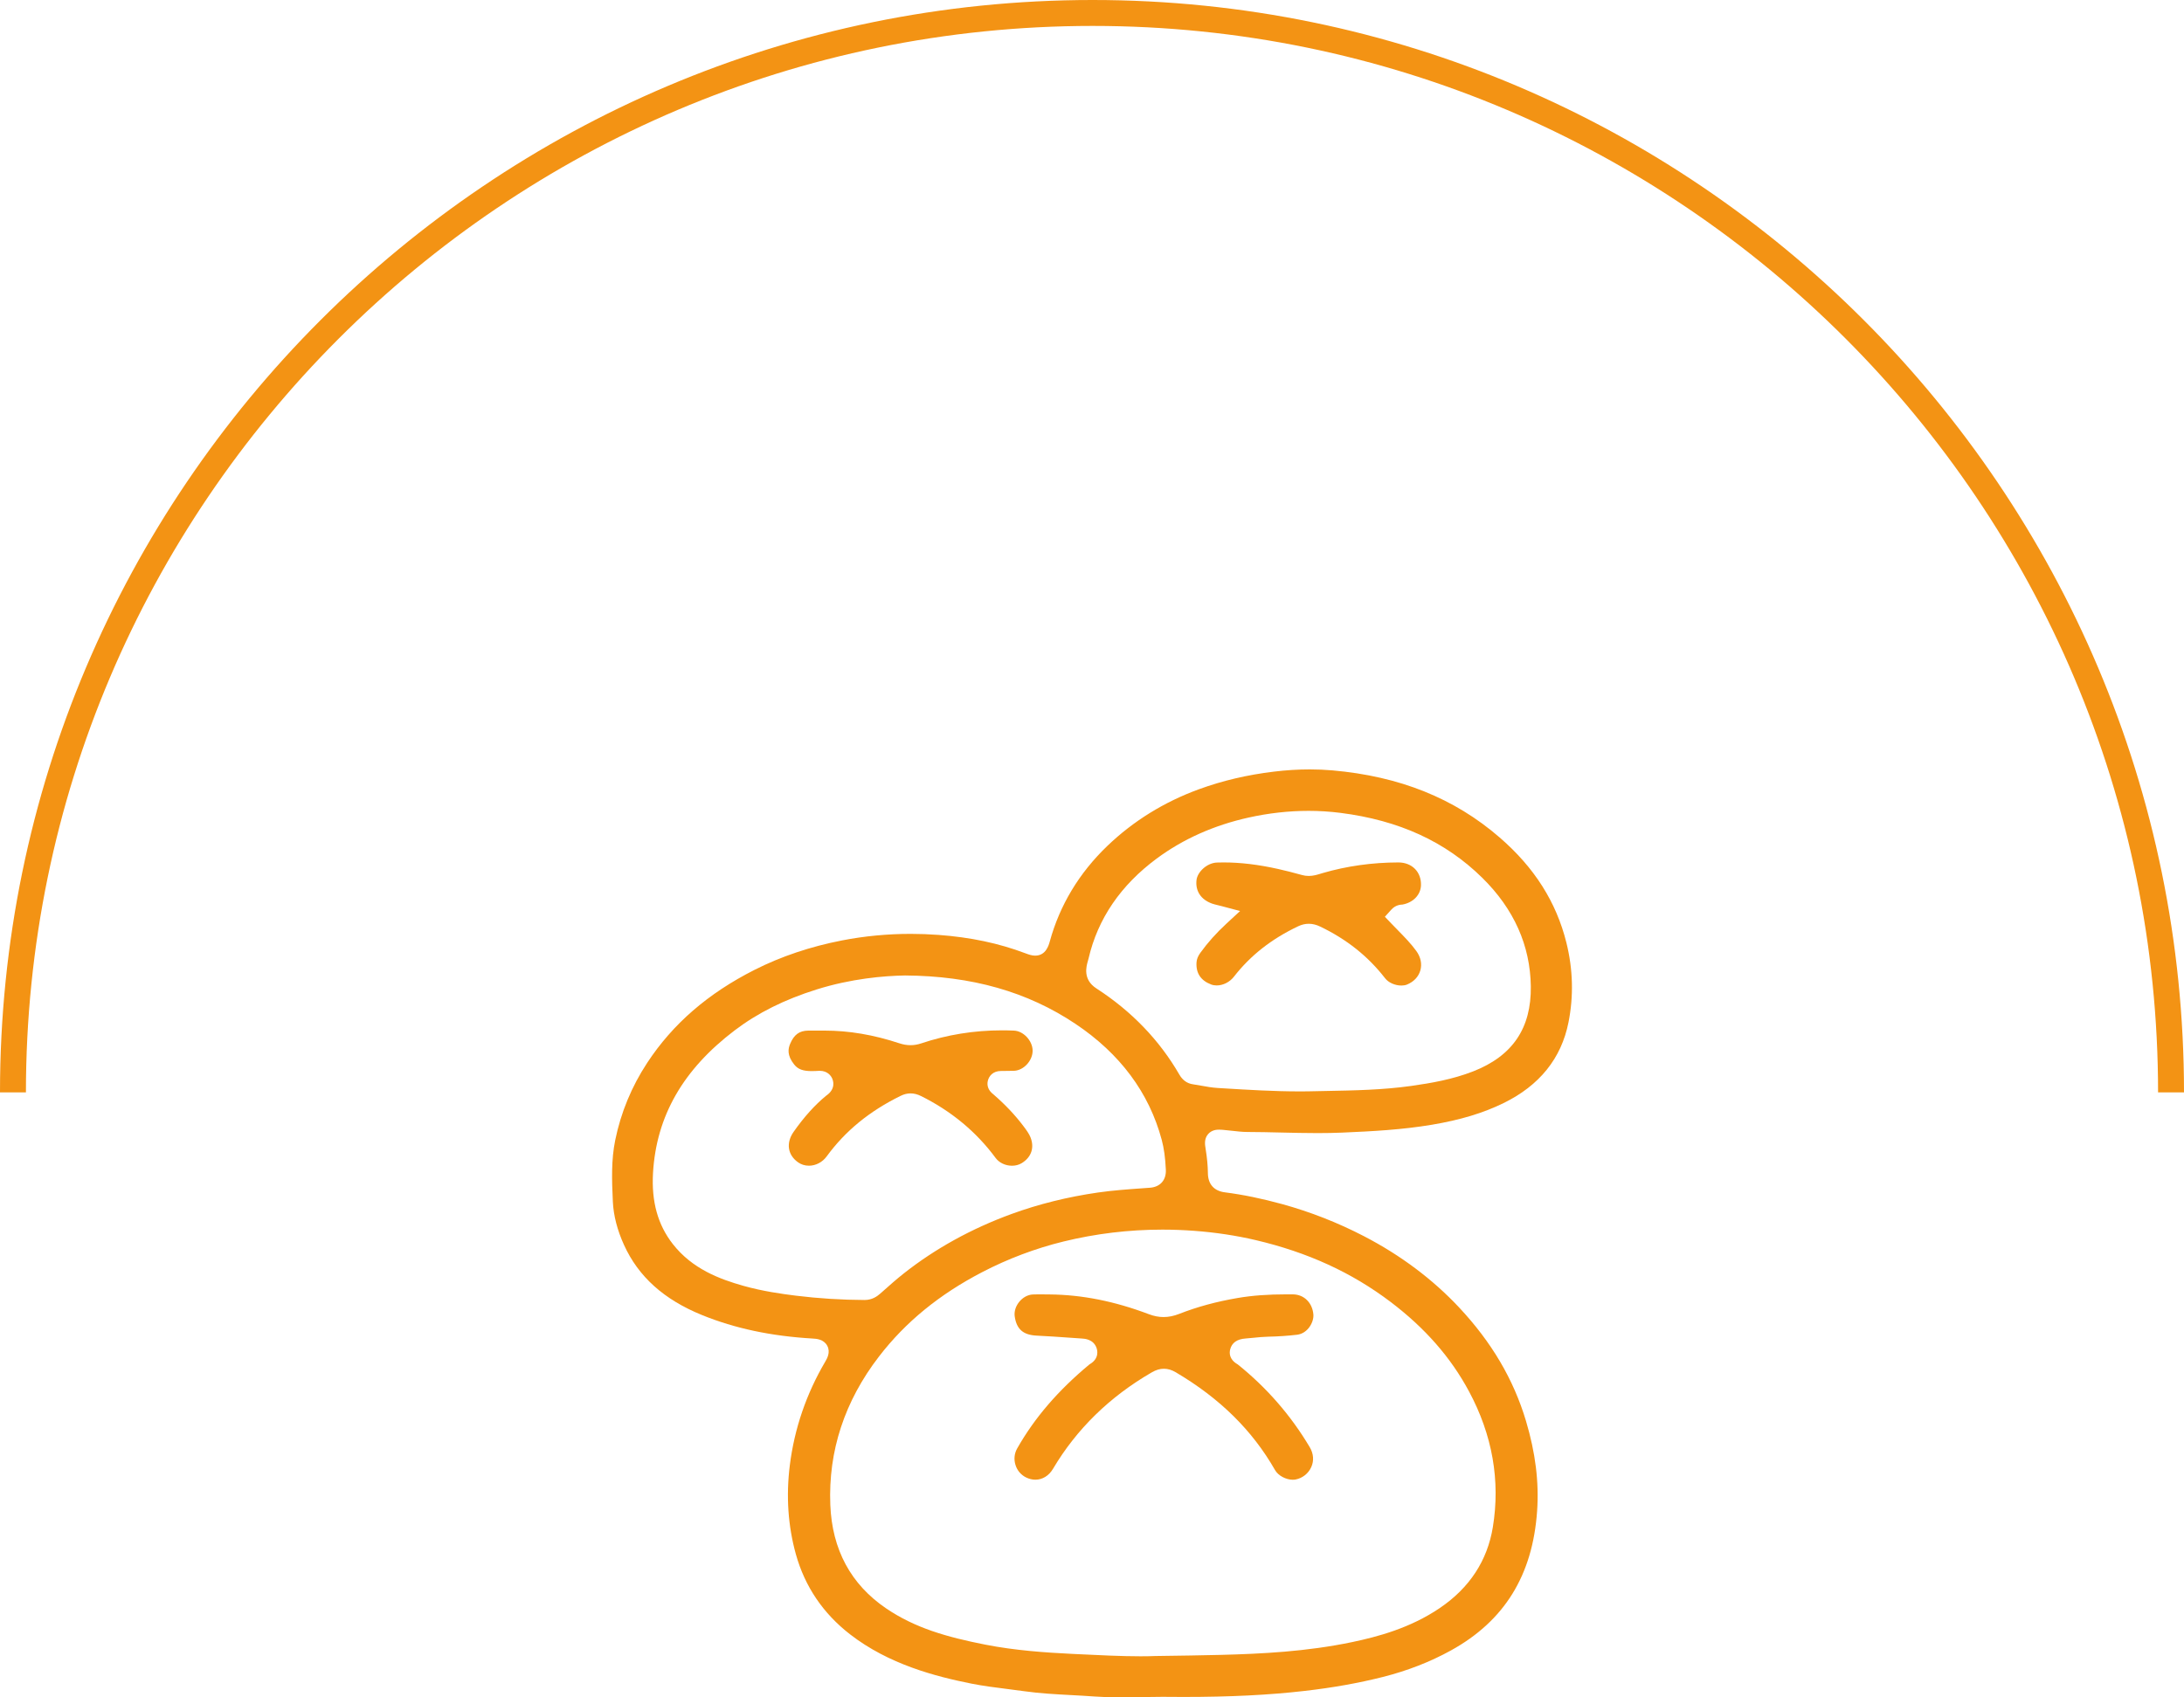
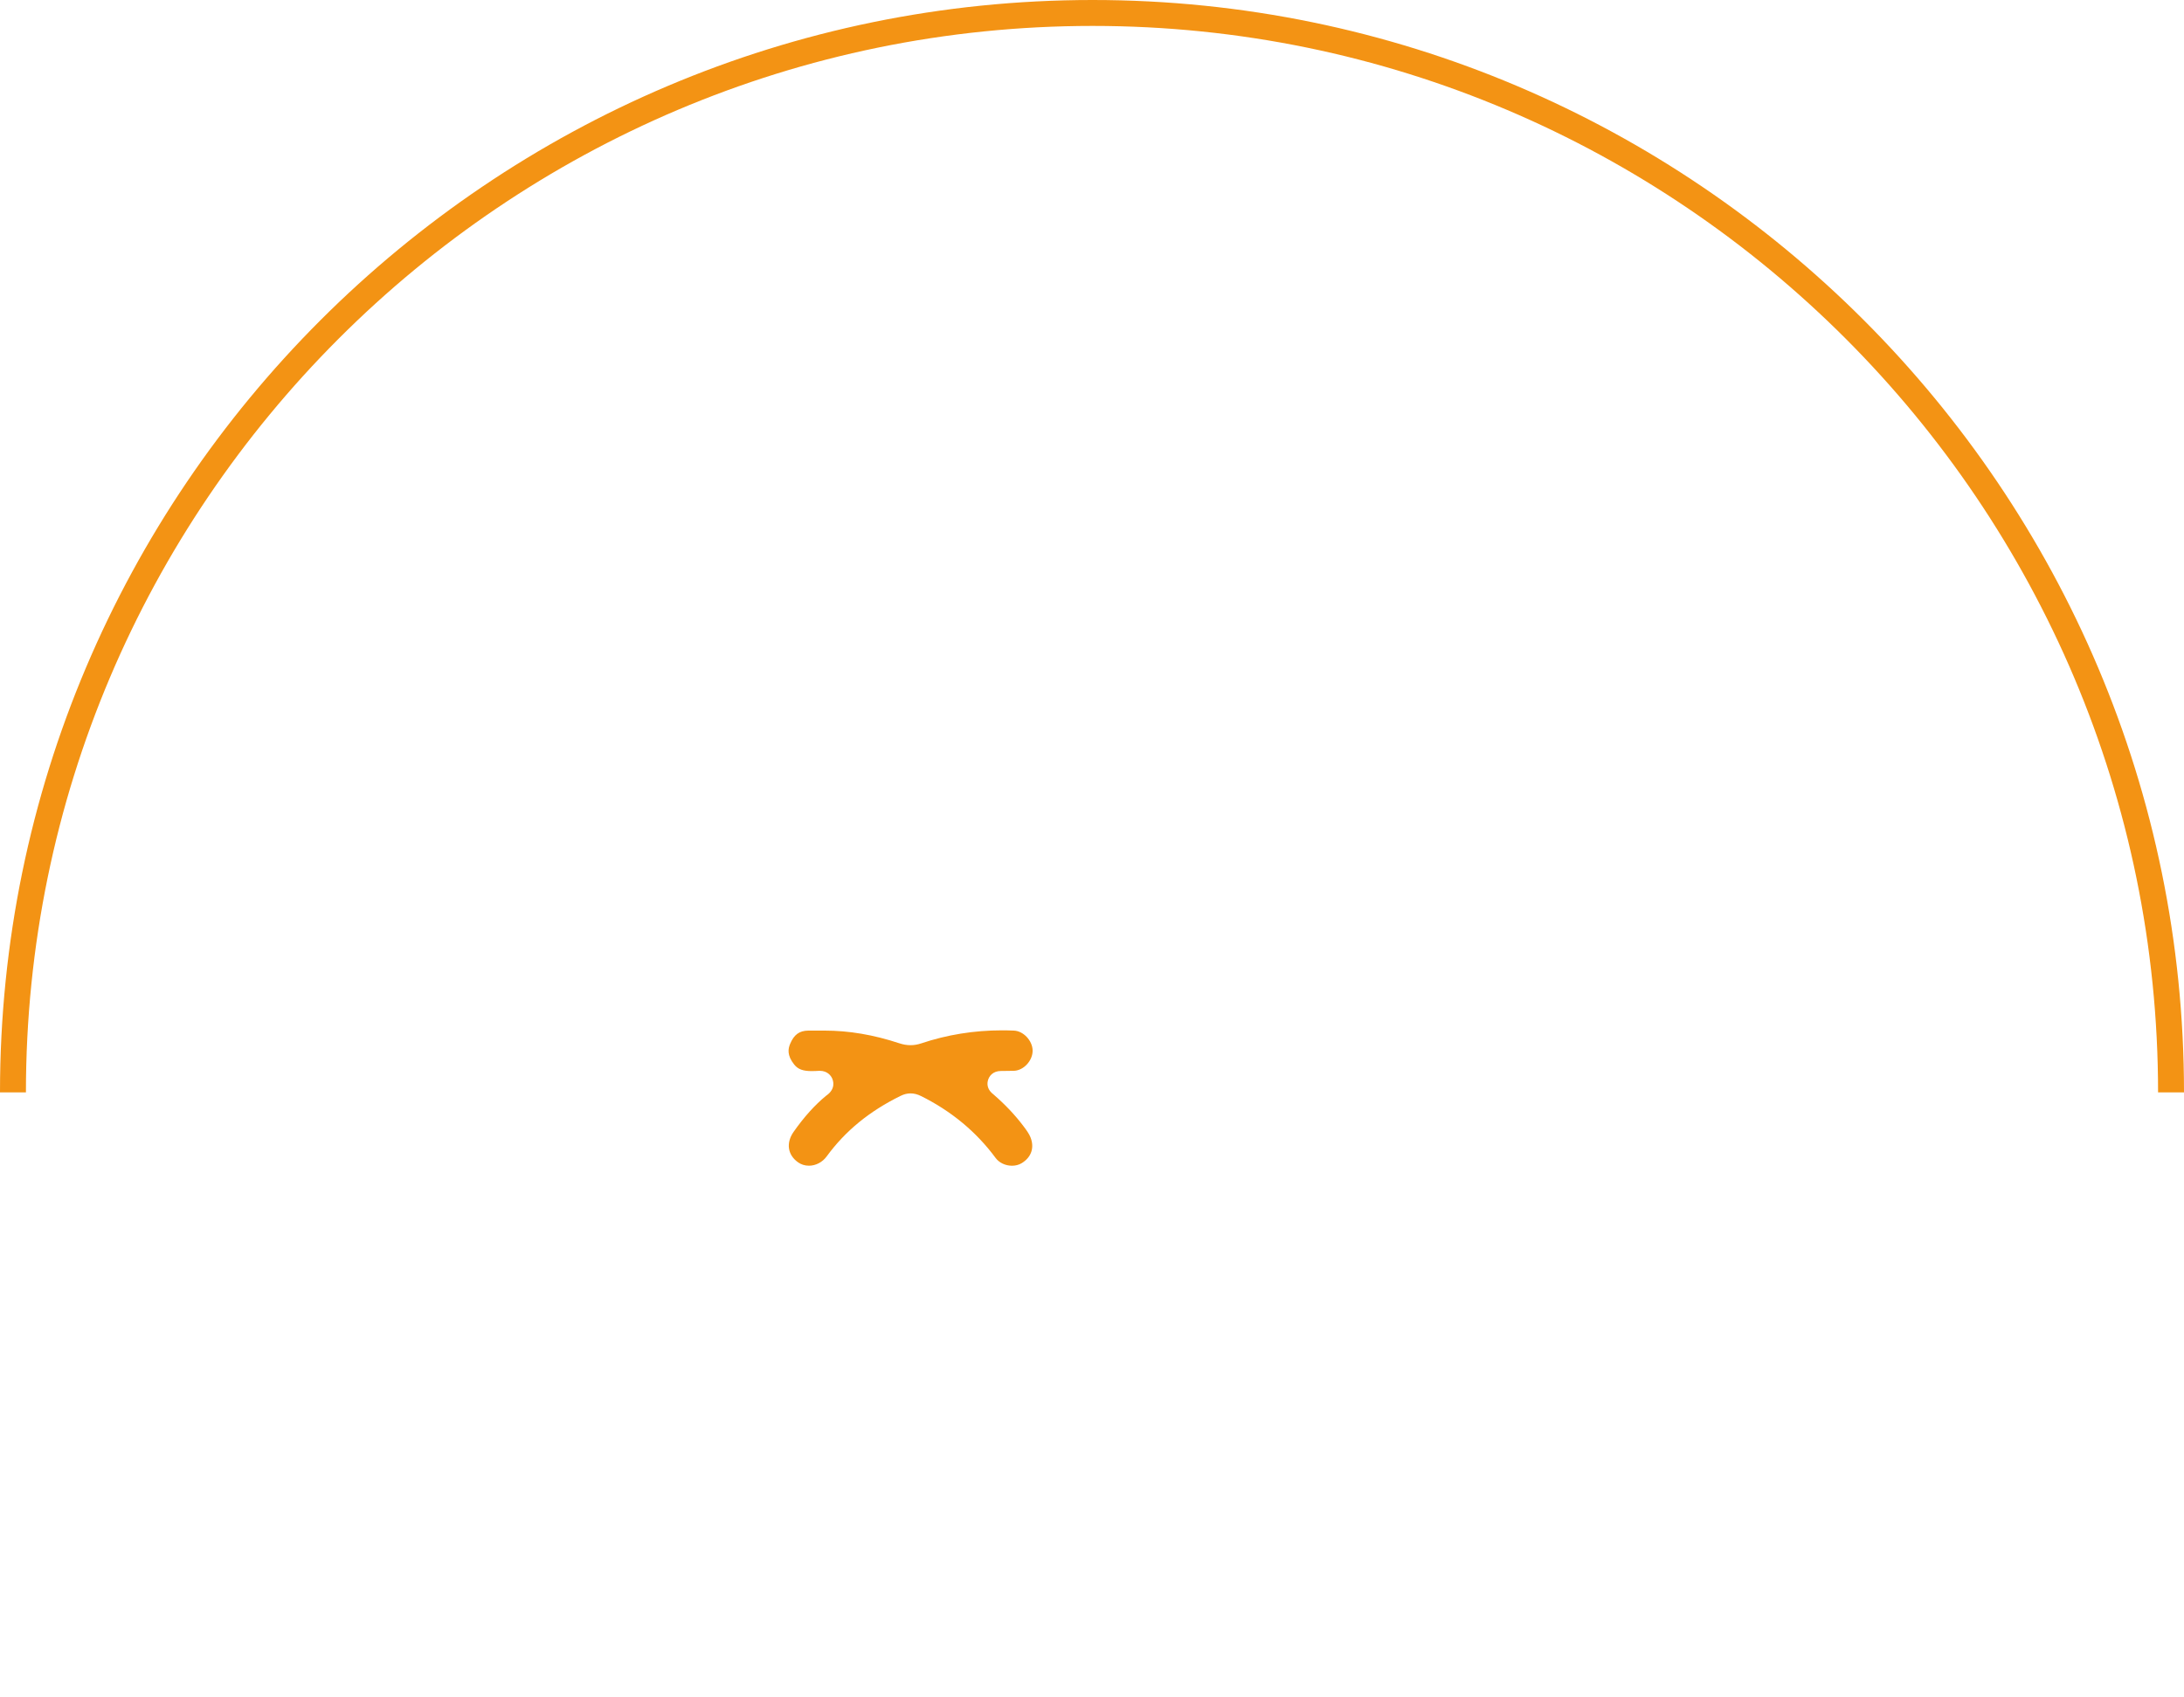
<svg xmlns="http://www.w3.org/2000/svg" id="Ebene_2" data-name="Ebene 2" viewBox="0 0 512 398">
  <defs>
    <style>
      .cls-1 {
        fill: #f39314;
        stroke-width: 0px;
      }
    </style>
  </defs>
  <g id="Grafiken_Seite_1" data-name="Grafiken Seite 1">
    <g>
      <path class="cls-1" d="m512,256.144h-6.079c0-137.886-112.05-250.066-249.777-250.066C118.259,6.079,6.079,118.259,6.079,256.144H0C0,114.906,114.906,0,256.144,0c141.075,0,255.856,114.906,255.856,256.144Z" />
      <g>
-         <path class="cls-1" d="m262.636,398c-2.367,0-4.307-.062-6.106-.195-1.823-.135-3.667-.233-5.45-.329-3.603-.192-7.33-.392-10.928-.901-1.342-.19-2.688-.36-4.033-.529-2.773-.349-5.642-.71-8.385-1.257-8.49-1.692-19.395-4.535-28.454-11.558-6.32-4.899-10.592-11.212-12.698-18.764-1.851-6.641-2.329-13.684-1.418-20.932,1.073-8.547,3.864-16.703,8.296-24.241.42-.713,1.293-2.197.472-3.733-.822-1.538-2.561-1.639-3.396-1.687-9.717-.562-18.193-2.358-25.913-5.489-8.963-3.634-14.962-9.022-18.341-16.47-1.577-3.476-2.456-6.887-2.612-10.138-.248-5.179-.379-9.837.553-14.407,1.32-6.478,3.841-12.582,7.495-18.144,6.007-9.144,14.241-16.277,25.171-21.809,6.207-3.141,13.113-5.464,20.526-6.903,5.241-1.018,10.646-1.533,16.066-1.533,2.15,0,4.342.081,6.516.241,7.521.554,14.185,1.963,20.375,4.307.804.304,1.532.557,2.3.557,2.515,0,3.181-2.423,3.432-3.336,2.341-8.512,6.875-16.041,13.476-22.378,6.094-5.851,13.332-10.33,21.513-13.312,5.514-2.01,11.252-3.359,17.541-4.122,2.867-.348,5.698-.524,8.416-.524,1.795,0,3.581.077,5.308.229,15.765,1.388,28.592,6.536,39.212,15.738,8.158,7.068,13.276,15.144,15.647,24.689,1.548,6.234,1.71,12.519.48,18.68-1.68,8.429-6.796,14.79-15.206,18.906-4.784,2.342-10.121,3.956-16.796,5.079-6.946,1.169-13.922,1.542-21.052,1.849-1.778.077-3.67.114-5.783.114-2.822,0-5.703-.067-8.49-.132-2.628-.062-5.345-.125-8.032-.133-1.119-.004-2.273-.136-3.494-.276-.751-.086-1.502-.172-2.254-.23-.301-.024-.561-.036-.783-.036-.421,0-1.704,0-2.609,1.064-.942,1.107-.723,2.455-.562,3.439.342,2.107.517,3.972.533,5.701.023,2.571,1.433,4.167,3.971,4.493,4.279.549,8.677,1.453,13.446,2.764,6.591,1.811,13.038,4.342,19.166,7.521,8.599,4.463,16.108,10.089,22.319,16.723,7.627,8.147,12.753,16.853,15.671,26.616,2.223,7.441,3.076,14.343,2.605,21.101-1.047,15.063-7.644,25.752-20.169,32.678-4.864,2.69-10.25,4.79-16.009,6.241-5.713,1.44-11.703,2.508-18.309,3.267-8.41.966-17.447,1.416-28.439,1.416-1.63,0-3.258-.01-4.888-.027h-.011c-1.679,0-3.336.029-4.992.058-1.631.028-3.263.057-4.892.057Zm9.82-109.666c-7.805,0-15.579.935-23.108,2.778-6.595,1.615-13.023,4.036-19.103,7.196-10.036,5.217-17.941,11.678-24.164,19.753-8.078,10.48-11.923,22.184-11.43,34.789.411,10.497,4.813,18.671,13.084,24.295,6.747,4.587,14.173,6.716,23.246,8.502,6.982,1.374,14.159,1.864,20.26,2.163l.91.045c5.265.258,10.709.525,15.198.525,1.288,0,2.426-.021,3.479-.064,6.209-.086,10.741-.149,15.227-.262,9.788-.247,20.309-.781,30.92-3.001,5.93-1.24,13.629-3.272,20.59-8.007,6.947-4.726,11.12-11.099,12.404-18.942,1.783-10.899-.097-21.61-5.588-31.837-4.298-8.004-10.32-14.873-18.41-21.001-9.082-6.878-19.412-11.611-31.581-14.471-4.591-1.078-9.449-1.812-14.441-2.182-2.5-.185-5.022-.279-7.495-.279Zm-60.295-59.596c-4.959.085-12.582.725-20.745,3.286-7.506,2.355-13.772,5.484-19.157,9.564-12.122,9.185-18.392,20.122-19.17,33.438-.394,6.738,1.129,12.202,4.654,16.702,4.537,5.793,10.903,8.196,16.533,9.782,4.444,1.251,8.928,1.892,12.337,2.311,5.284.649,10.69.989,16.069,1.01h0c1.787,0,2.968-.867,3.702-1.518l.508-.451c1.613-1.434,3.281-2.916,4.973-4.252,7.373-5.822,15.878-10.515,25.277-13.949,6.337-2.315,13.161-4.009,20.284-5.035,3.42-.493,6.963-.745,10.389-.989l1.759-.126c2.419-.176,3.852-1.797,3.737-4.229-.136-2.866-.435-5.031-.969-7.022-2.964-11.044-9.77-20.19-20.228-27.185-11.253-7.527-24.304-11.235-39.896-11.337h-.028l-.029 0Zm94.568-38.601c-4.608,0-9.333.53-14.043,1.576-8.095,1.798-15.331,5.027-21.506,9.598-8.449,6.252-13.823,14.128-15.976,23.41-.042.183-.098.371-.154.562-.382,1.311-1.275,4.382,1.98,6.488,8.245,5.335,14.79,12.137,19.453,20.215.76,1.315,1.835,2.079,3.196,2.268.659.091,1.313.211,1.969.331,1.212.22,2.467.448,3.782.529l1.267.077c5.875.358,11.951.728,17.978.728.64,0,1.279-.004,1.918-.013,1.466-.035,2.904-.062,4.342-.088,6.5-.12,13.221-.244,19.875-1.179,4.694-.66,9.702-1.529,14.516-3.405,9.257-3.608,13.688-10.142,13.544-19.975-.14-9.561-3.955-18.101-11.339-25.382-8.654-8.533-19.549-13.528-33.304-15.271-2.463-.312-4.985-.47-7.498-.47Z" />
-         <path class="cls-1" d="m303.11,346.985c-1.656,0-3.459-.971-4.195-2.259-5.336-9.344-12.953-16.85-23.286-22.947-.939-.555-1.847-.824-2.773-.824-.937,0-1.836.267-2.83.842-9.854,5.693-17.648,13.304-23.166,22.622-.962,1.623-2.467,2.553-4.133,2.553-.734,0-1.466-.177-2.179-.528-1.202-.591-2.087-1.638-2.491-2.947-.405-1.312-.262-2.68.402-3.851,4.064-7.173,9.612-13.624,16.958-19.718l.064-.038c2.302-1.362,1.776-3.315,1.56-3.881-.751-1.97-2.732-2.094-3.383-2.135,0,0-2.067-.141-3.06-.211-2.465-.173-5.015-.352-7.54-.47-3.183-.149-4.73-1.492-5.171-4.489-.17-1.157.218-2.413,1.064-3.447.844-1.029,1.996-1.655,3.163-1.715.463-.024.927-.031,1.391-.031.416,0,.831.006,1.247.011.439.006.876.012,1.314.012,7.599.07,15.219,1.586,23.273,4.634,1.186.449,2.312.668,3.442.668,1.193,0,2.4-.246,3.688-.751,4.199-1.646,8.675-2.863,13.683-3.719,3.408-.583,7.087-.855,11.575-.855.47,0,.939.003,1.41.008,2.583.03,4.543,1.977,4.765,4.734.14,1.731-1.287,4.434-3.841,4.733-2.17.253-4.457.408-6.796.458-1.164.025-2.286.14-3.372.25-.632.064-1.263.129-1.897.174-2.006.142-3.218,1.006-3.606,2.57-.199.802-.244,2.318,1.692,3.451l.078.047c6.785,5.438,12.465,11.968,16.884,19.41.901,1.518,1.031,3.174.365,4.663-.675,1.509-2.046,2.6-3.667,2.918-.194.038-.407.058-.632.058Z" />
        <path class="cls-1" d="m237.233,273.349c-1.533,0-2.999-.698-3.828-1.821-4.501-6.103-10.378-10.985-17.469-14.51-.852-.424-1.66-.63-2.467-.63-.777,0-1.535.187-2.319.571-7.307,3.581-12.979,8.224-17.341,14.195-1.002,1.371-2.563,2.19-4.174,2.19-.943,0-1.834-.282-2.576-.816-2.429-1.746-2.822-4.547-1.003-7.135,2.457-3.496,4.947-6.263,7.614-8.459l.081-.057c2.265-1.593,1.567-3.521,1.3-4.074-.248-.513-1.029-1.713-2.905-1.713-.189,0-.384.013-.57.028l-.131.01c-.373.019-.745.032-1.114.032-2.094,0-3.255-.429-4.137-1.529-1.742-2.171-1.43-3.733-.963-4.851.901-2.16,2.167-3.092,4.234-3.115.443-.005.887-.007,1.33-.007l2.469.004c5.766,0,11.526.977,17.608,2.987.87.288,1.741.434,2.587.434.825,0,1.657-.138,2.469-.411,6.053-2.037,12.44-3.069,18.981-3.069.926,0,1.871.021,2.808.062,2.218.097,4.34,2.37,4.365,4.679.027,2.356-2.094,4.663-4.364,4.747-.446.017-.891.018-1.335.019-.496.002-.992.004-1.488.022l-.226-.002c-1.899,0-2.844,1.208-3.095,2.34-.187.844-.107,2.077,1.335,3.162,2.777,2.412,5.052,4.823,6.998,7.402.758,1.004,1.32,1.78,1.667,2.634.983,2.432.212,4.706-2.063,6.083-.648.392-1.436.6-2.276.6Z" />
-         <path class="cls-1" d="m328.532,231.097c-1.496,0-3.029-.683-3.817-1.701-3.989-5.148-8.958-9.111-15.193-12.114-.932-.45-1.817-.669-2.702-.669-.843,0-1.663.195-2.505.595-6.245,2.968-11.167,6.833-15.044,11.816-.984,1.265-2.534,2.05-4.046,2.051-.465,0-.902-.077-1.297-.227-2.452-.933-3.602-2.692-3.42-5.228.052-.721.345-1.442.897-2.205,1.733-2.396,3.721-4.62,6.077-6.801l3.232-2.991-4.256-1.129c-.345-.092-.669-.17-.976-.245-.525-.128-.979-.238-1.356-.375-2.613-.946-3.933-2.969-3.619-5.551.22-1.814,2.377-3.986,4.826-4.068.509-.017,1.017-.025,1.524-.025,3.969,0,8.145.501,12.766,1.532,1.704.38,3.55.847,5.646,1.429.495.137,1.011.207,1.536.207,1.094,0,2.058-.3,2.833-.541.159-.05.318-.099.477-.146,5.64-1.638,11.596-2.473,17.7-2.481,1.574,0,2.965.546,3.926,1.538.939.969,1.43,2.321,1.384,3.809-.071,2.25-1.81,4.063-4.335,4.53-.513.025-1.64.104-2.621,1.191l-1.51,1.672,1.558,1.627c.469.489.941.971,1.41,1.451,1.616,1.649,3.143,3.208,4.407,4.952,1.035,1.427,1.369,3.044.939,4.553-.423,1.484-1.534,2.661-3.13,3.315-.365.149-.819.228-1.312.228Z" />
      </g>
    </g>
  </g>
</svg>